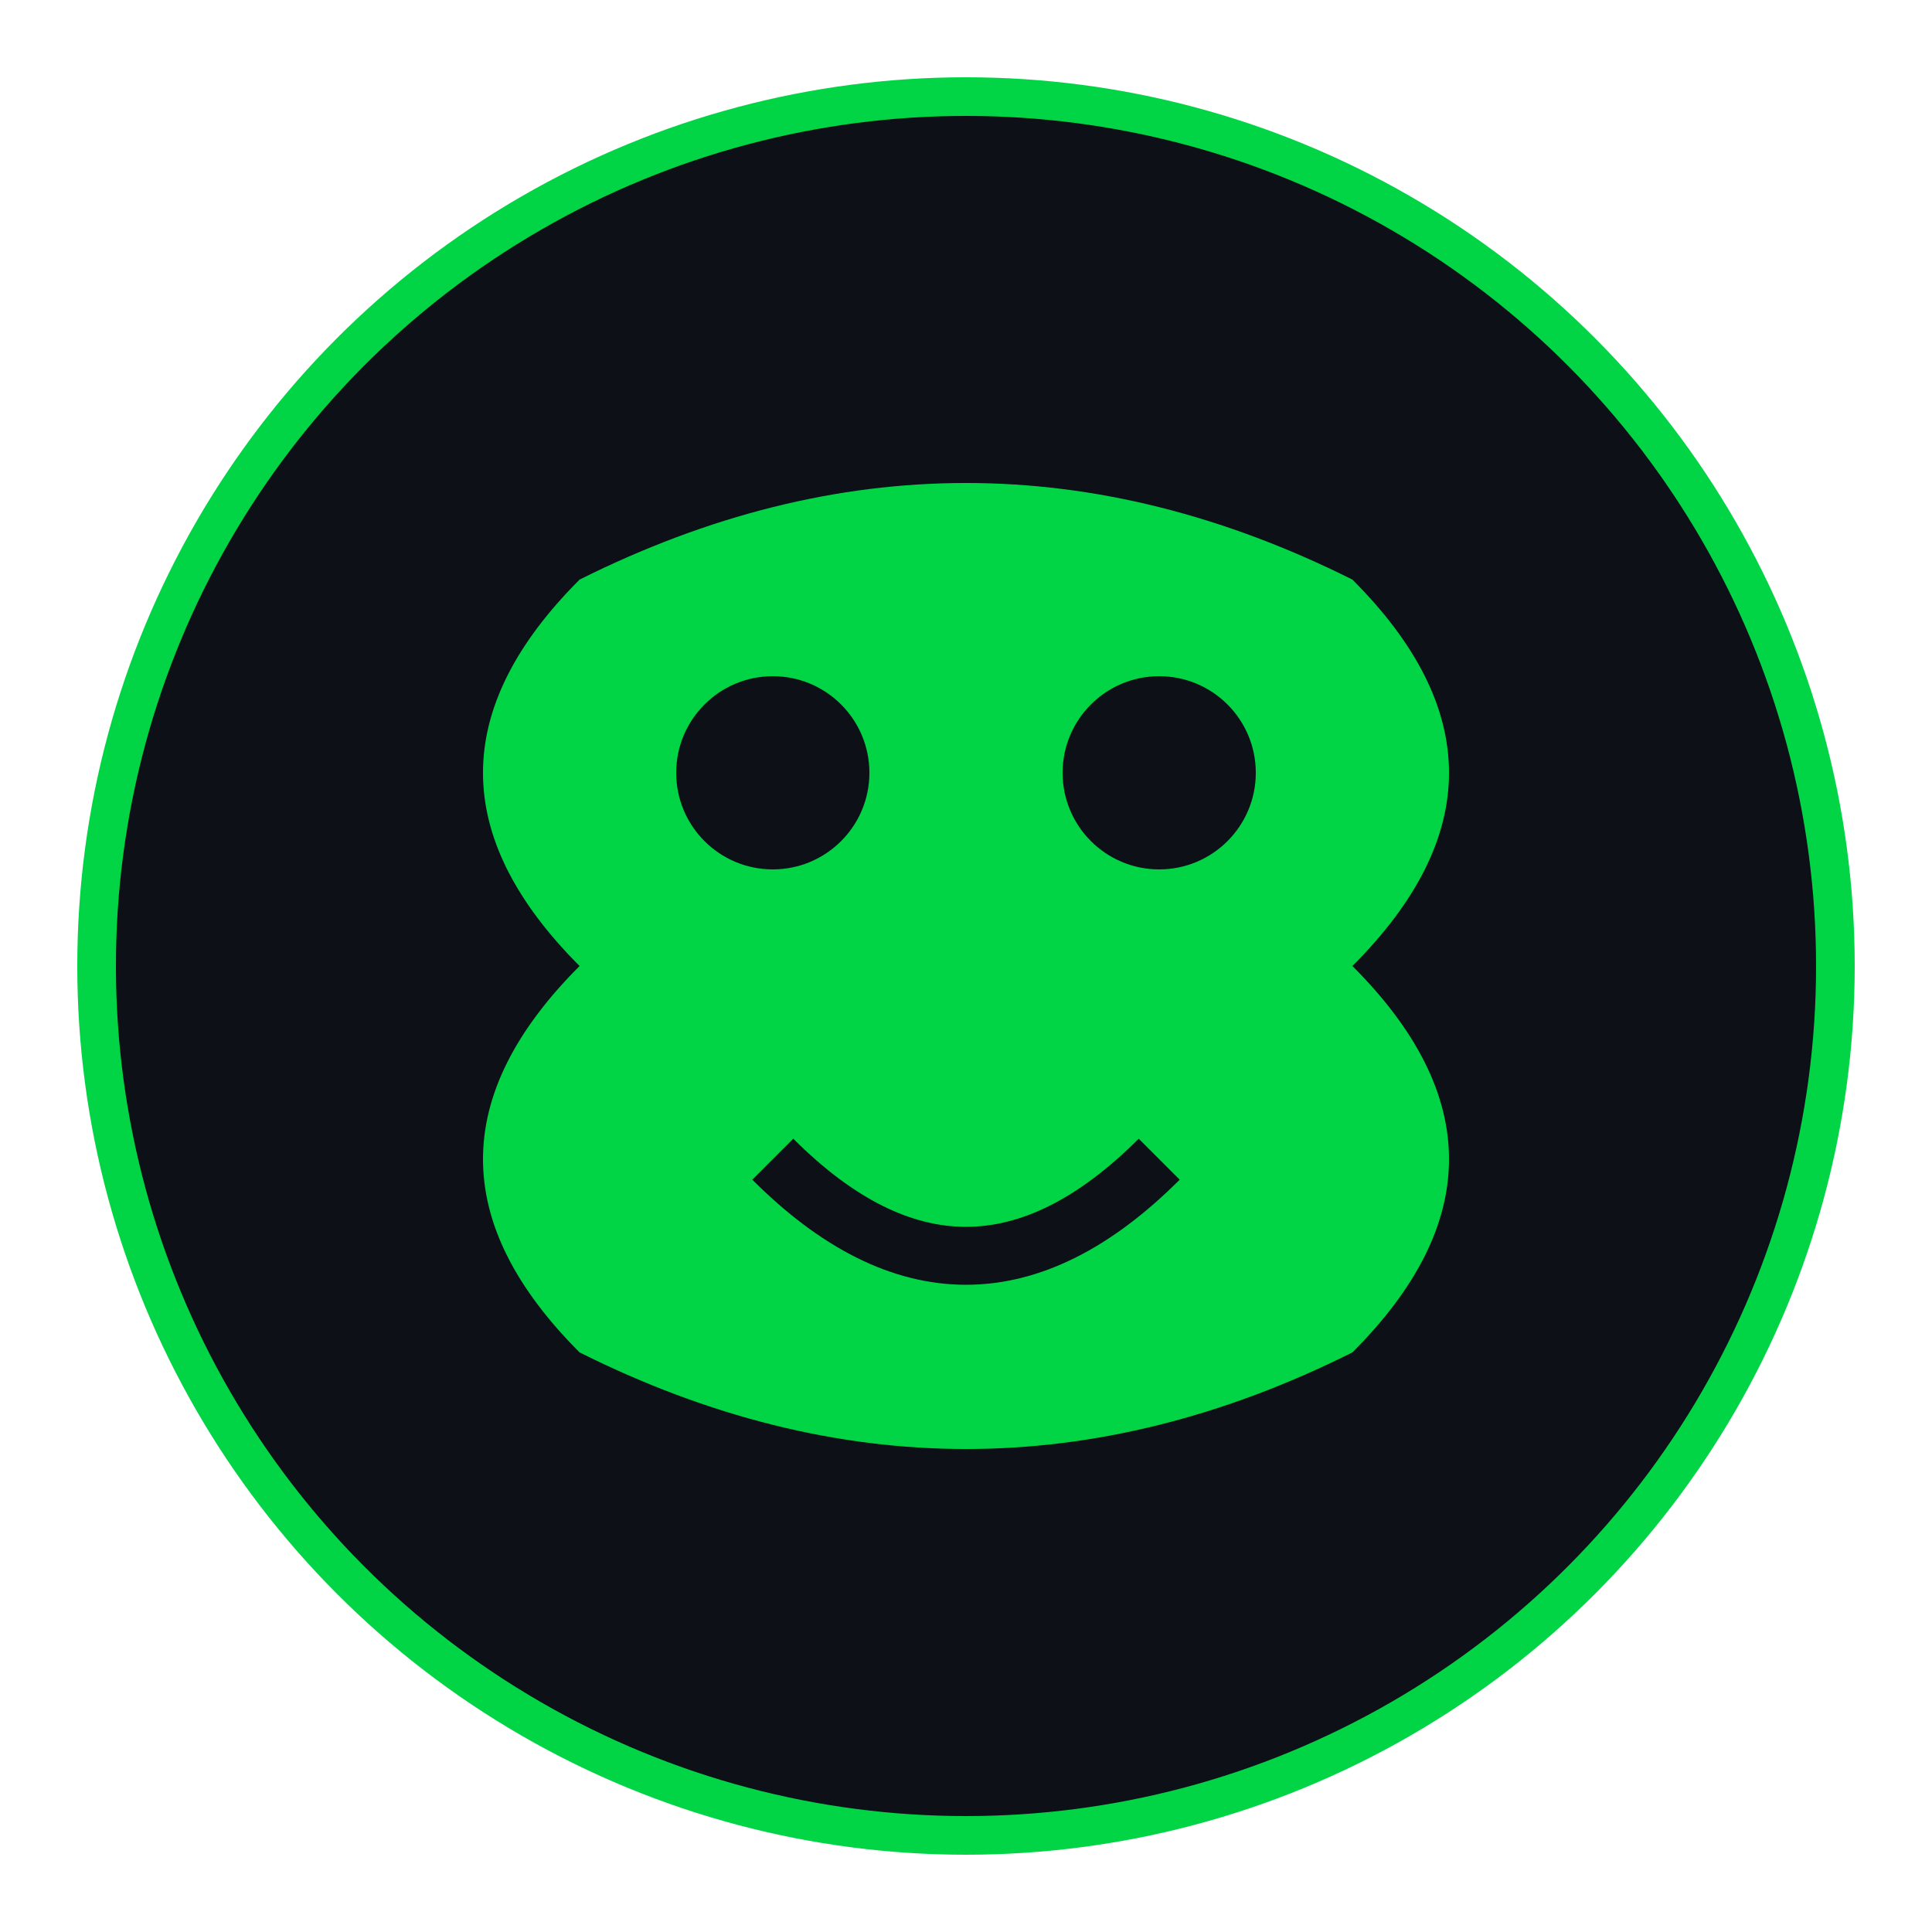
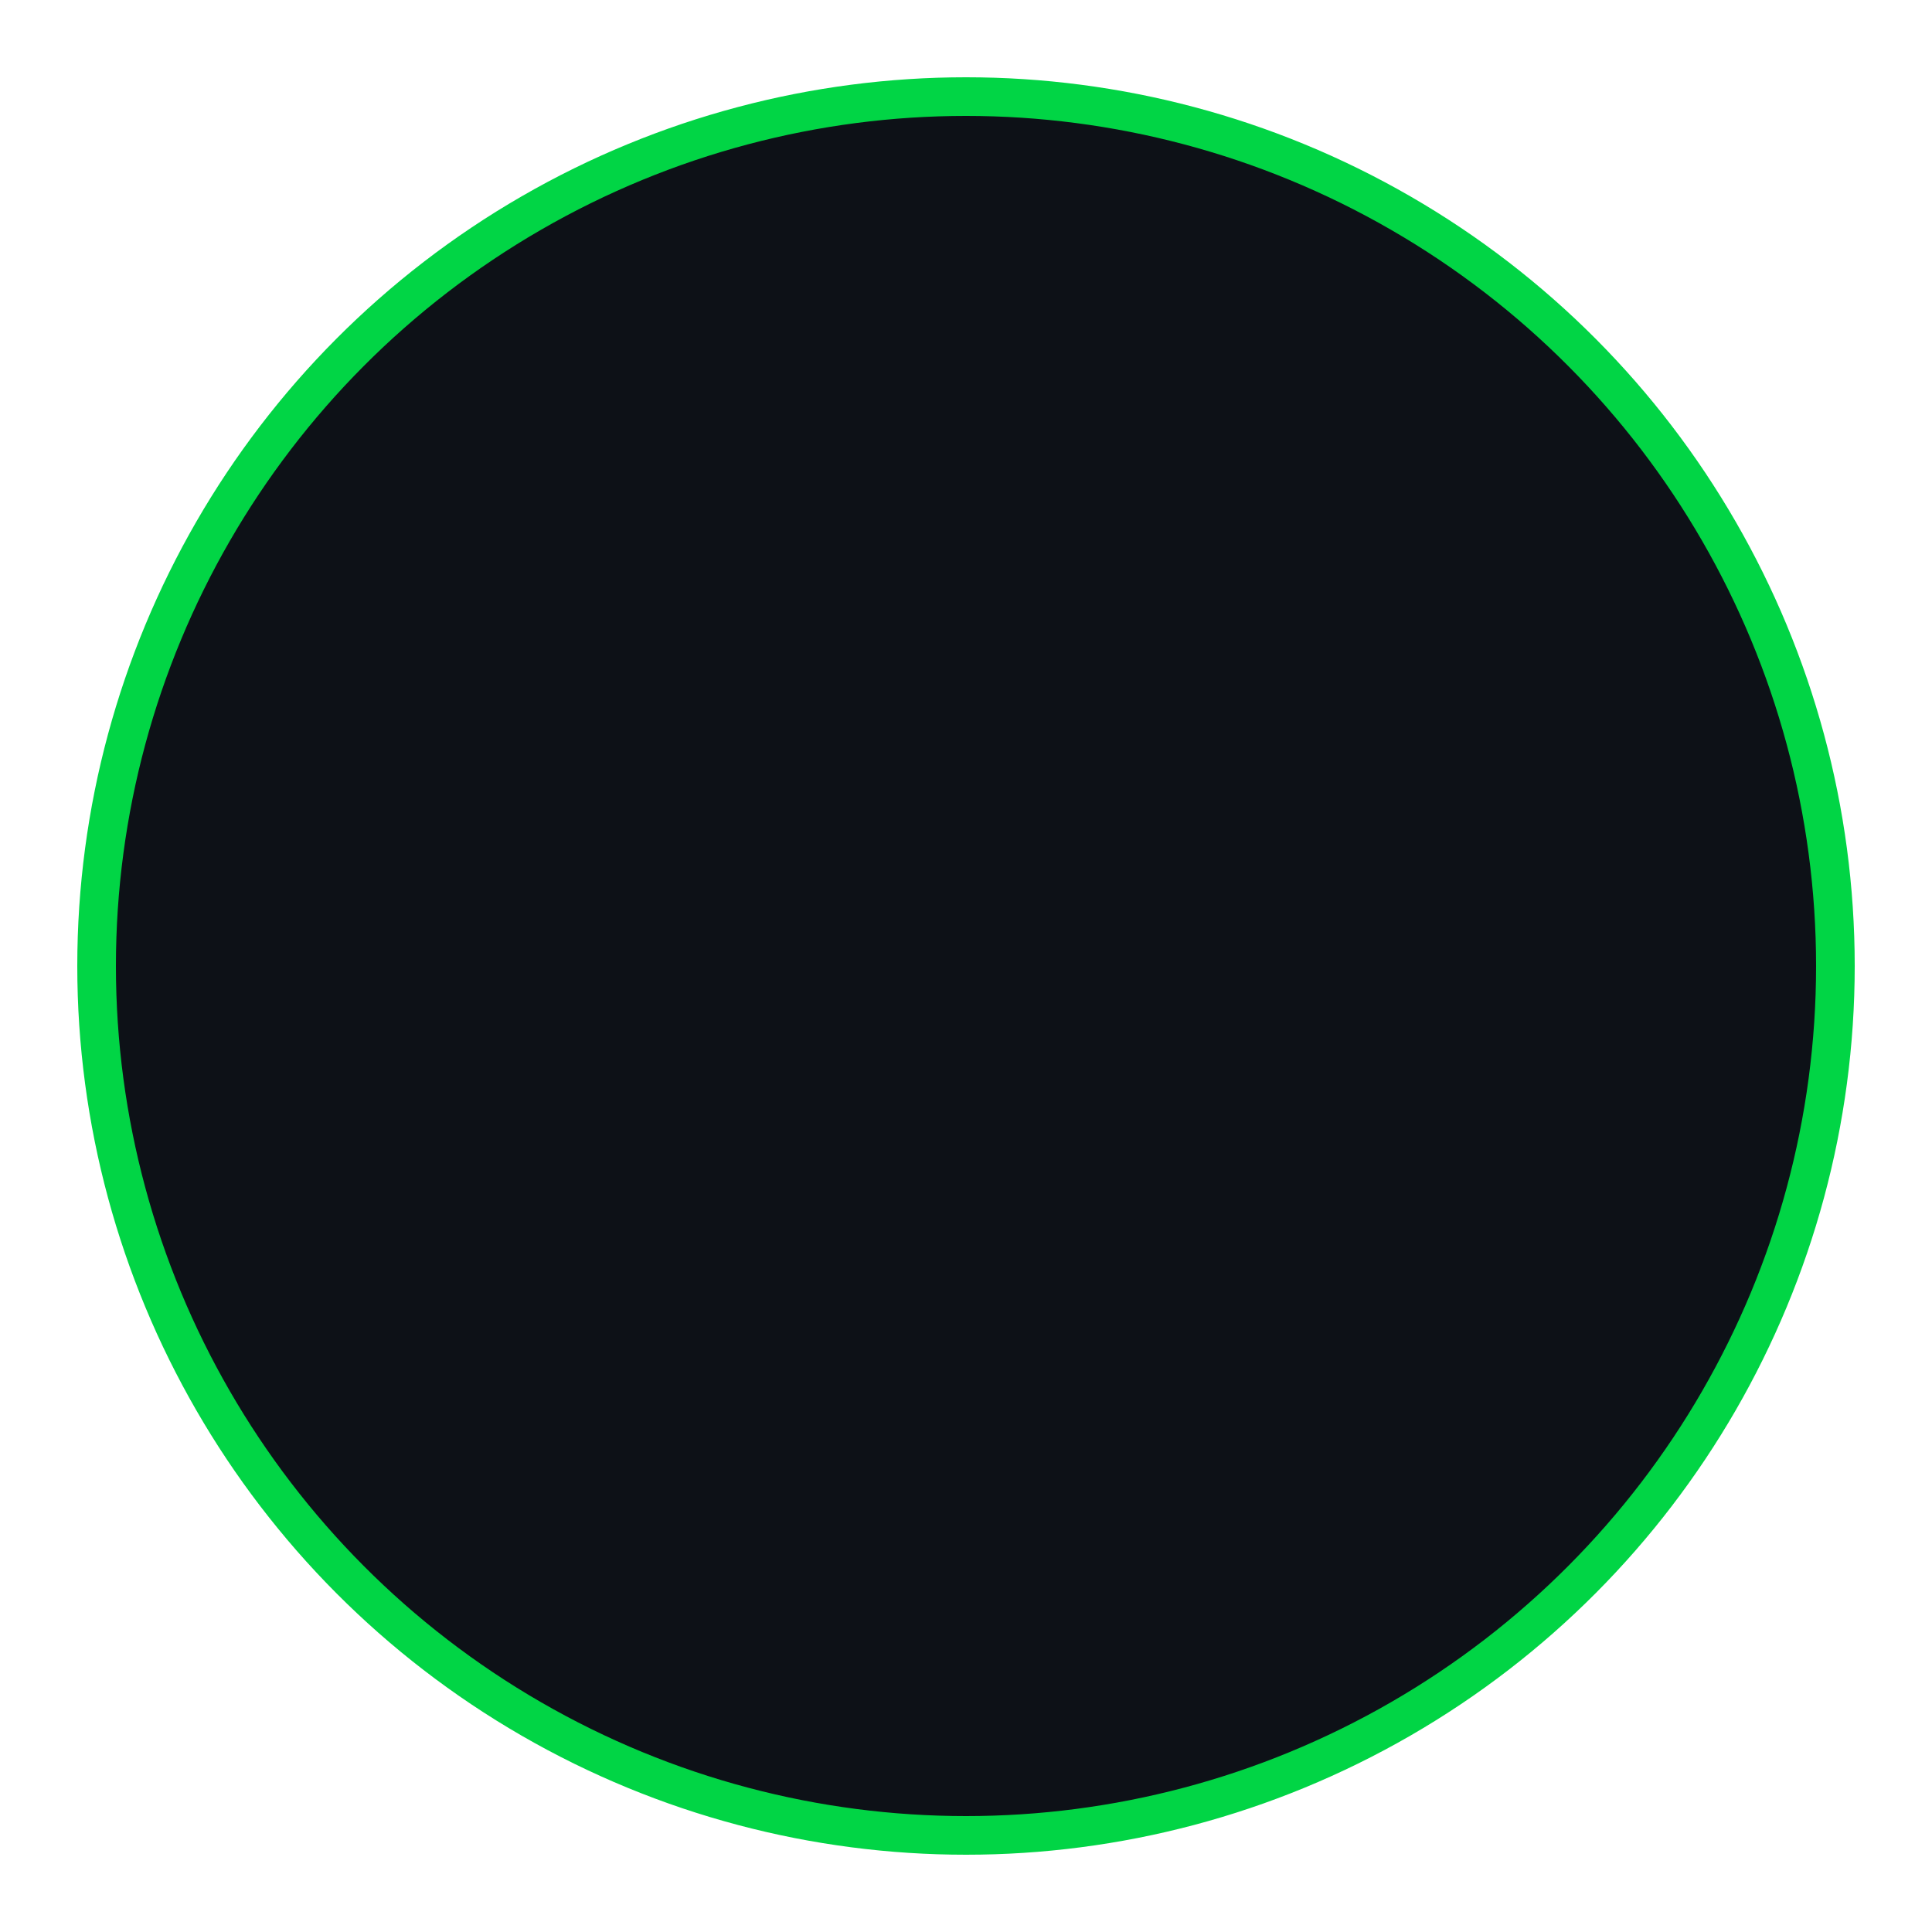
<svg xmlns="http://www.w3.org/2000/svg" width="100" height="100" viewBox="0 0 100 100" fill="none">
  <circle cx="50" cy="50" r="45" fill="#0d1117" stroke="#01d545" stroke-width="2" />
-   <path d="M30 30 Q50 20 70 30 Q80 40 70 50 Q80 60 70 70 Q50 80 30 70 Q20 60 30 50 Q20 40 30 30" fill="#01d545" />
-   <circle cx="40" cy="40" r="5" fill="#0d1117" />
  <circle cx="60" cy="40" r="5" fill="#0d1117" />
  <path d="M40 60 Q50 70 60 60" stroke="#0d1117" stroke-width="3" fill="none" />
</svg>